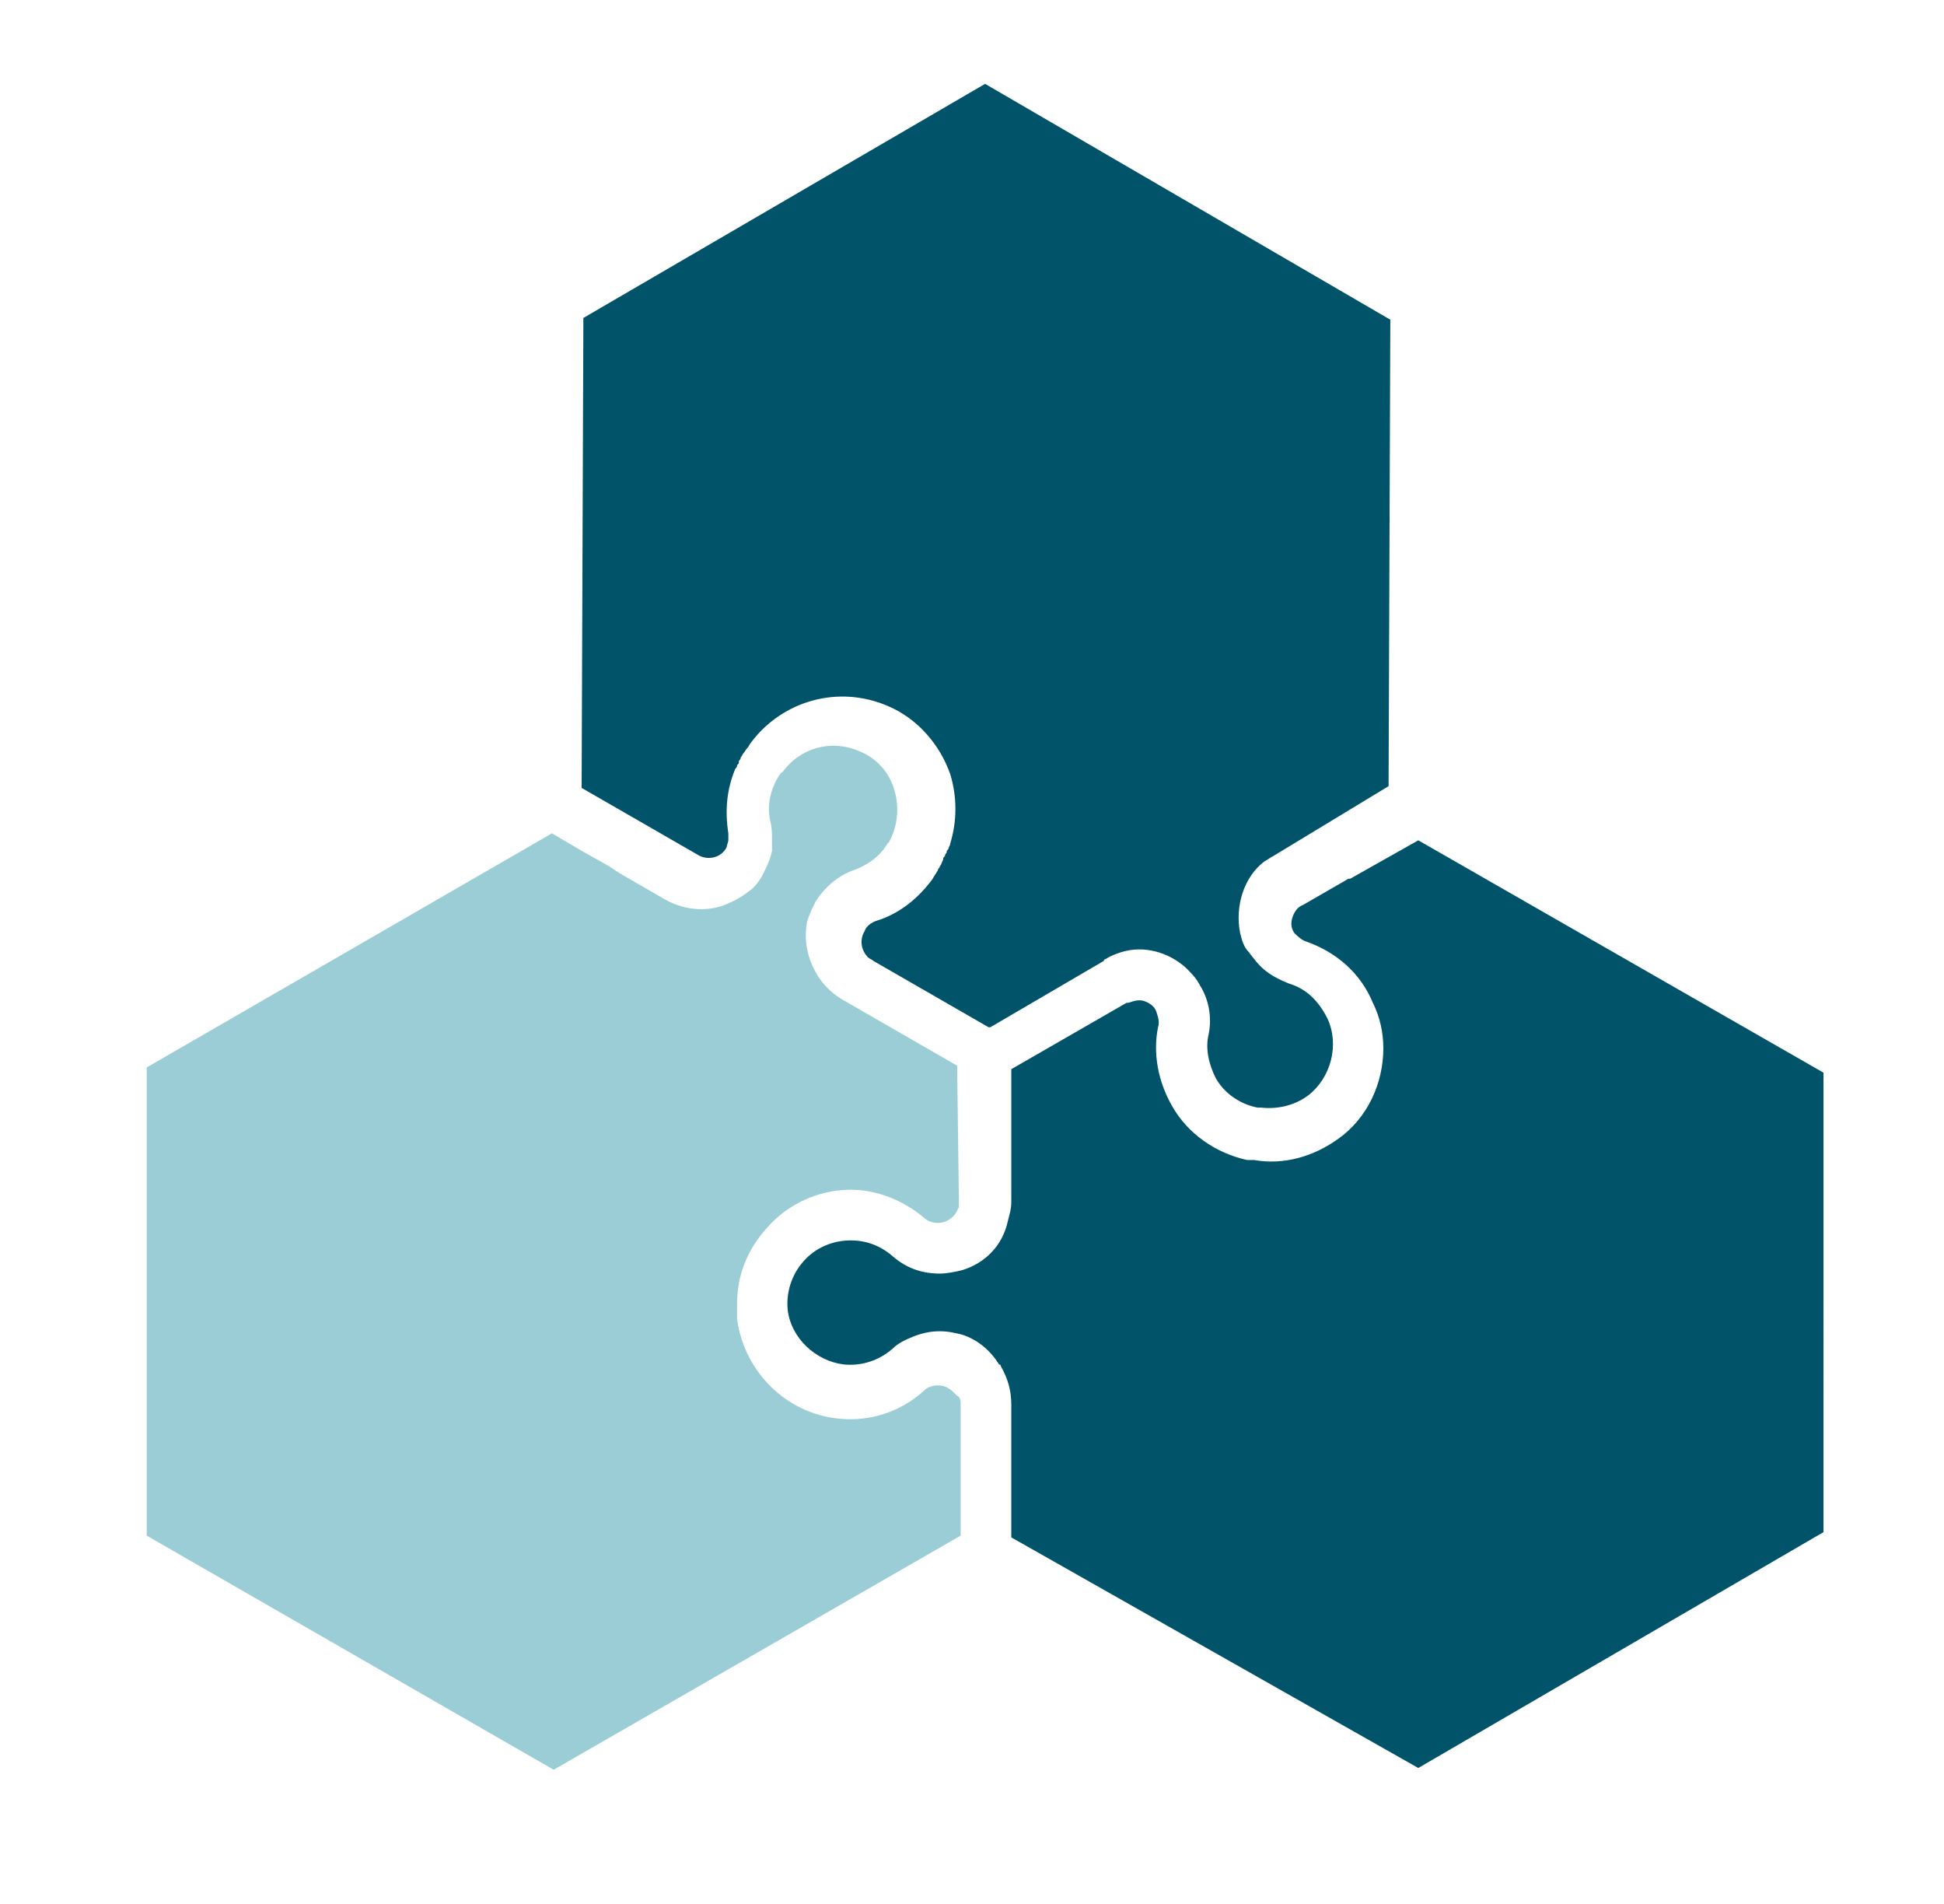
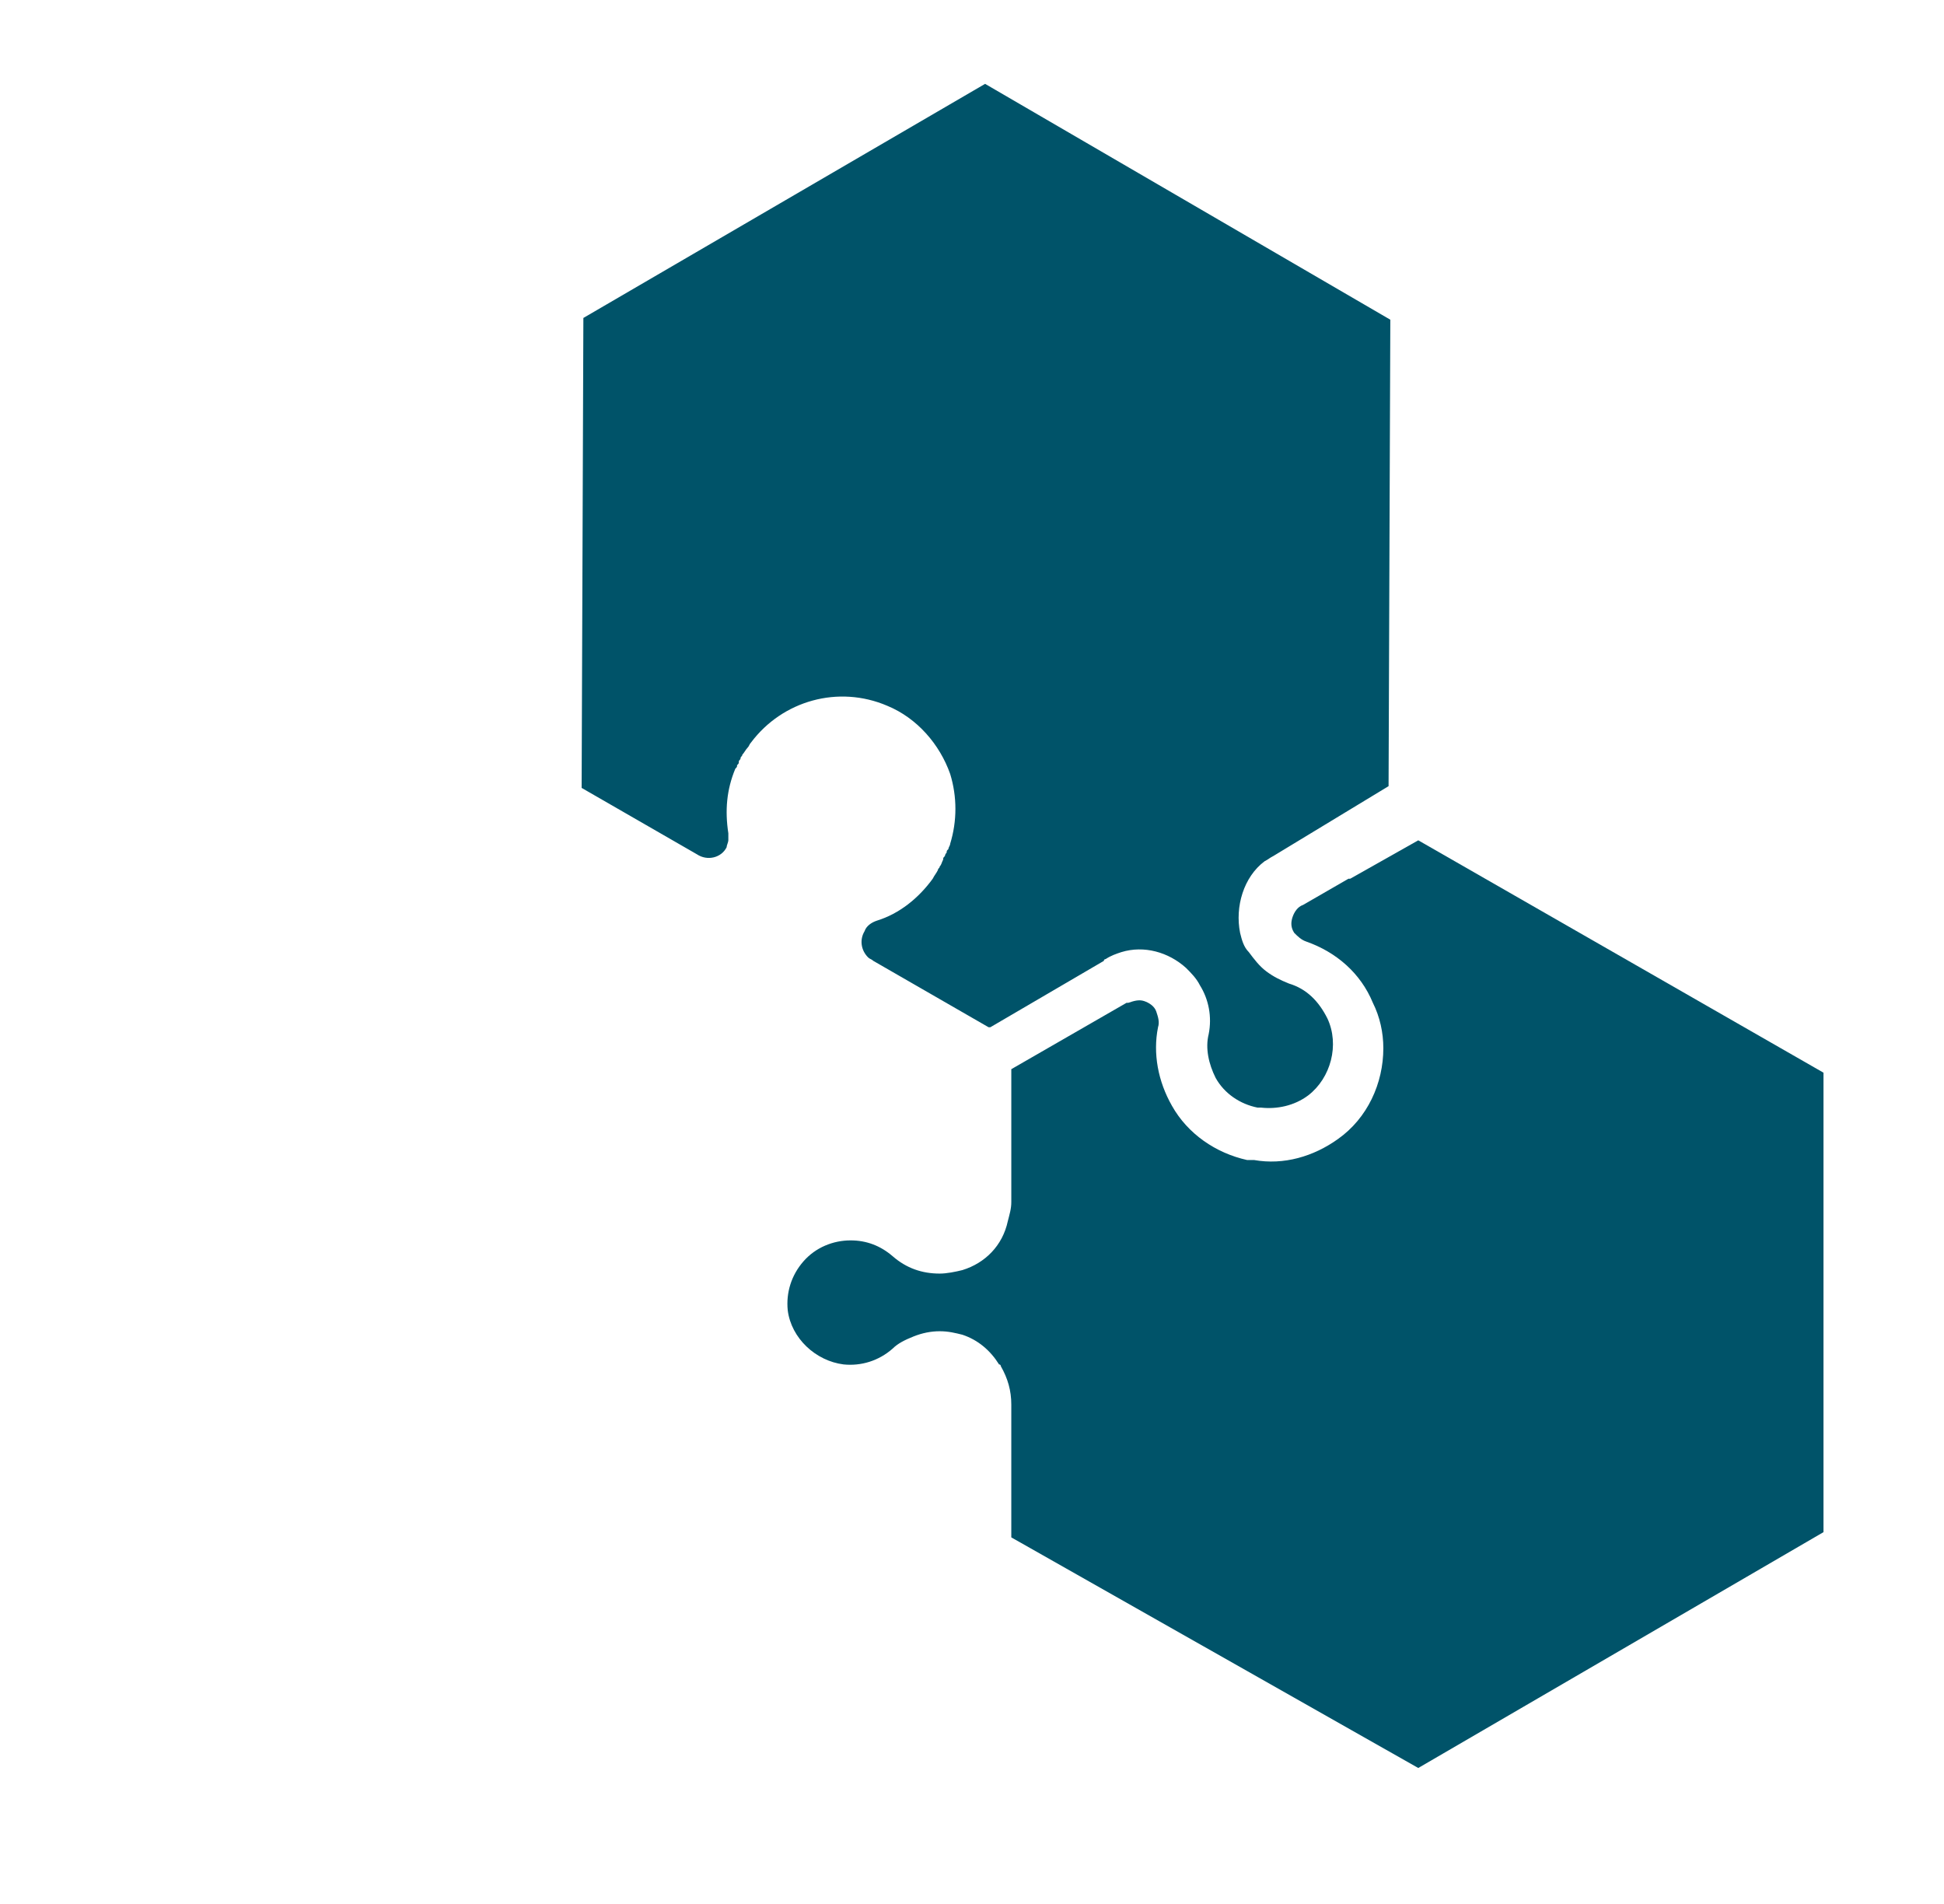
<svg xmlns="http://www.w3.org/2000/svg" id="Layer_1" x="0px" y="0px" viewBox="0 0 111.3 109" style="enable-background:new 0 0 111.3 109;" xml:space="preserve">
  <style type="text/css">	.st0{fill:#9BCDD7;}	.st1{fill:#005369;}</style>
-   <path class="st0" d="M55,80.3v7.6l-23.3,13.4L8.4,87.9V61.1l23.2-13.4h0l1.7,1l1.6,0.9l0.6,0.4l0,0l2.6,1.5c0.9,0.5,2,0.7,3.1,0.4  c0.6-0.2,1.2-0.5,1.7-0.9c0.3-0.2,0.5-0.5,0.7-0.8l0.1-0.2c0.2-0.4,0.4-0.8,0.5-1.3c0-0.1,0-0.1,0-0.2c0,0,0-0.1,0-0.1  c0,0,0,0,0-0.1c0-0.1,0-0.1,0-0.2c0-0.4,0-0.7-0.1-1.1c-0.2-0.9,0-1.8,0.5-2.6c0.1-0.1,0.1-0.2,0.2-0.2c1-1.4,2.8-1.9,4.4-1.2  c1,0.4,1.7,1.2,2,2.2c0.3,1,0.2,2.1-0.3,3c0,0-0.1,0.1-0.1,0.1c-0.4,0.7-1.1,1.2-1.9,1.5c-0.9,0.3-1.7,1-2.2,1.8  c-0.2,0.4-0.4,0.8-0.5,1.2c-0.1,0.6-0.1,1.2,0.1,1.9c0.3,1,0.9,1.9,1.9,2.5l6.6,3.8v0l0.1,7.8c0,0.1,0,0.2,0,0.3  c-0.1,0.2-0.2,0.4-0.3,0.5c-0.2,0.2-0.5,0.4-0.9,0.4c-0.3,0-0.6-0.1-0.8-0.3c-1.2-1-2.7-1.6-4.2-1.6c-1.8,0-3.6,0.8-4.8,2.2  c-1.1,1.2-1.7,2.7-1.7,4.3c0,0.2,0,0.5,0,0.7c0,0,0,0.1,0,0.1c0,0,0,0.1,0,0.1c0.4,3,2.8,5.4,5.8,5.7c1.8,0.2,3.6-0.4,4.9-1.6  c0.2-0.2,0.5-0.3,0.8-0.3l0,0c0.3,0,0.6,0.1,0.9,0.4c0.1,0.1,0.1,0.1,0.2,0.2C54.9,79.9,55,80.1,55,80.3z" />
  <path class="st1" d="M104.4,87.7l-23.2,13.5L57.9,88l0-4.6v0l0-3c0-0.8-0.2-1.5-0.6-2.2c0,0,0-0.1-0.1-0.1c-0.5-0.8-1.2-1.4-2.1-1.7  c-0.4-0.1-0.8-0.2-1.3-0.2c-0.5,0-1,0.1-1.5,0.3c-0.5,0.2-0.9,0.4-1.2,0.7c-0.8,0.7-1.8,1-2.8,0.9c-1.6-0.2-3-1.5-3.2-3.1  c-0.1-1,0.2-2,0.9-2.8c0.7-0.8,1.7-1.2,2.7-1.2c0.9,0,1.7,0.3,2.4,0.9c0.8,0.7,1.7,1,2.7,1c0.4,0,0.9-0.1,1.3-0.2  c1.3-0.4,2.3-1.4,2.6-2.8c0,0,0,0,0,0c0,0,0,0,0,0c0.1-0.4,0.2-0.7,0.2-1.1v-2.9l0-4.7l6.6-3.8l0,0c0,0,0,0,0.1,0  c0.3-0.1,0.6-0.2,0.9-0.1c0.3,0.1,0.6,0.3,0.7,0.6c0.1,0.3,0.2,0.6,0.1,0.9c-0.3,1.5,0,3.1,0.8,4.5c0.9,1.6,2.5,2.7,4.3,3.1  c0.1,0,0.1,0,0.2,0c0.1,0,0.1,0,0.2,0c1.7,0.3,3.4-0.2,4.8-1.2c1.7-1.2,2.6-3.2,2.6-5.2c0-0.9-0.2-1.8-0.6-2.6  c-0.7-1.7-2.1-2.9-3.8-3.5c-0.3-0.1-0.5-0.3-0.7-0.5l0,0c-0.2-0.3-0.2-0.6-0.1-0.9c0.1-0.3,0.3-0.6,0.6-0.7l2.6-1.5l0,0l0.1,0  l3.9-2.2l23.2,13.3L104.4,87.7z" />
  <path class="st1" d="M71,53.4c0.1,0.4,0.2,0.8,0.5,1.1c0.3,0.4,0.6,0.8,1,1.1c0.4,0.3,0.8,0.5,1.3,0.7c1,0.3,1.7,1,2.2,2  c0.7,1.5,0.2,3.4-1.1,4.4c-0.8,0.6-1.8,0.8-2.7,0.7c0,0,0,0,0,0c-0.1,0-0.1,0-0.2,0c-1-0.2-1.9-0.8-2.4-1.7  c-0.4-0.8-0.6-1.7-0.4-2.5c0.2-1,0-2-0.5-2.8c-0.2-0.4-0.5-0.7-0.8-1c-1-0.9-2.4-1.3-3.7-0.9c-0.3,0.1-0.6,0.2-0.9,0.4  c0,0-0.1,0-0.1,0.1l0,0l-6.5,3.8l-0.1,0l-6.6-3.8c-0.1-0.1-0.2-0.1-0.3-0.2c-0.4-0.4-0.5-1-0.2-1.5c0.1-0.3,0.4-0.5,0.7-0.6  c1.3-0.4,2.4-1.3,3.2-2.4c0.1-0.2,0.2-0.3,0.3-0.5c0-0.1,0.1-0.1,0.1-0.2c0.1-0.1,0.1-0.2,0.2-0.4c0,0,0,0,0,0c0-0.1,0-0.1,0.1-0.2  c0,0,0,0,0,0c0,0,0-0.1,0.1-0.2l0,0c0-0.1,0-0.1,0.1-0.2c0-0.1,0.1-0.2,0.1-0.3c0,0,0,0,0,0c0.4-1.3,0.4-2.7,0-4  c-0.6-1.7-1.9-3.2-3.6-3.9c-2.8-1.2-6-0.3-7.8,2.1c-0.1,0.1-0.1,0.2-0.2,0.3c-0.1,0.1-0.2,0.3-0.3,0.4c0,0.1-0.1,0.1-0.1,0.2  c0,0,0,0,0,0c0,0.1-0.1,0.1-0.1,0.2c0,0.1,0,0.1-0.1,0.2c0,0.1,0,0.1-0.1,0.2c-0.5,1.2-0.6,2.4-0.4,3.7c0,0.1,0,0.3,0,0.4  c0,0,0,0,0,0c0,0.1-0.1,0.3-0.1,0.4c-0.3,0.6-1.1,0.8-1.7,0.4l-6.6-3.8l0.1-26.9L56.4,4.8l23.2,13.5l-0.1,26.7L72.9,49  c-0.2,0.1-0.3,0.2-0.5,0.3C71.2,50.2,70.7,51.9,71,53.4z" />
</svg>